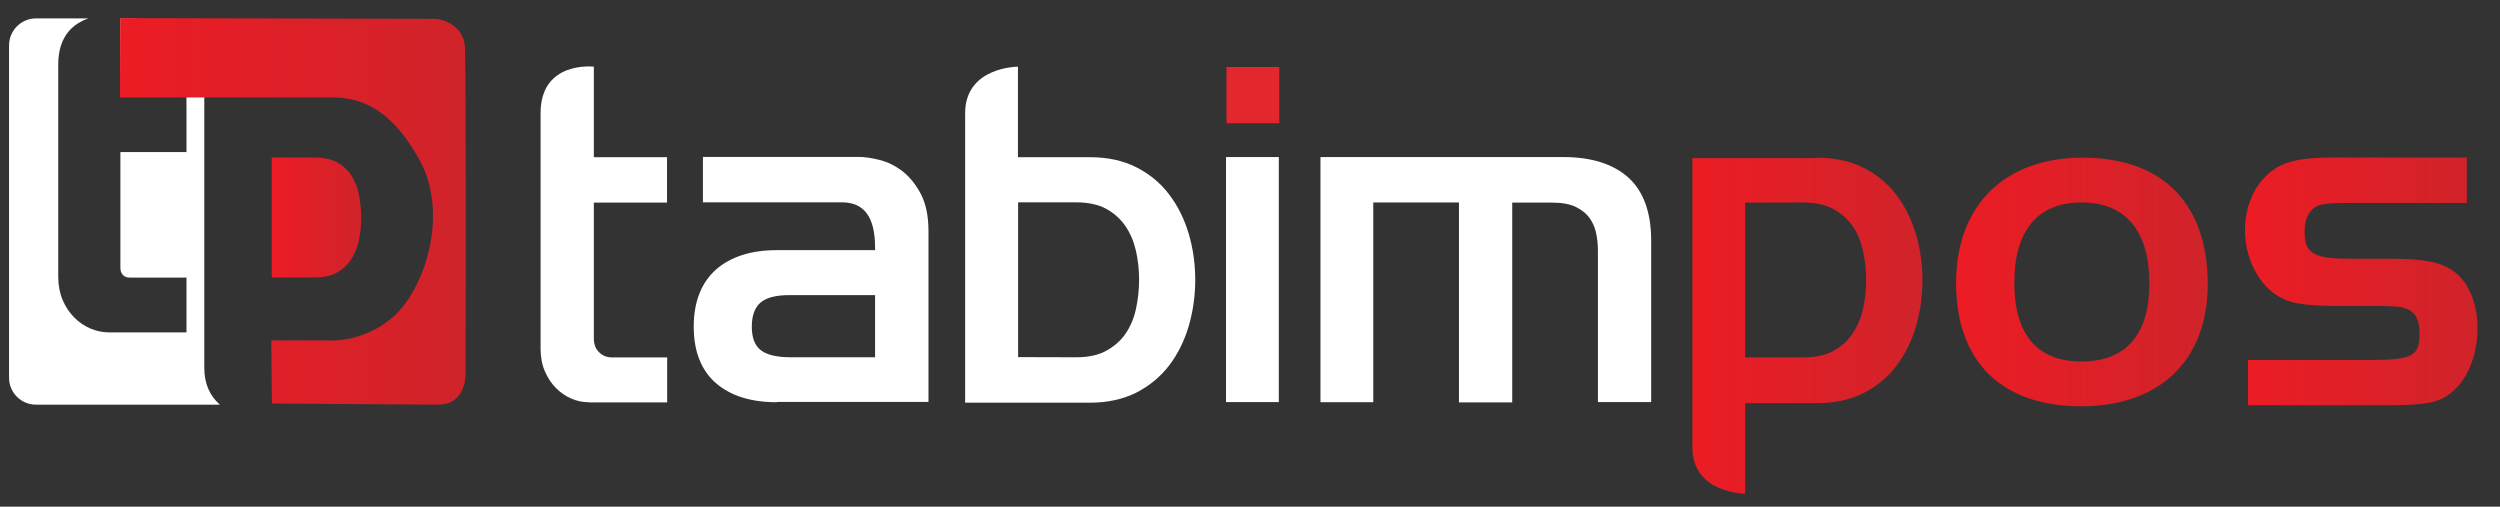
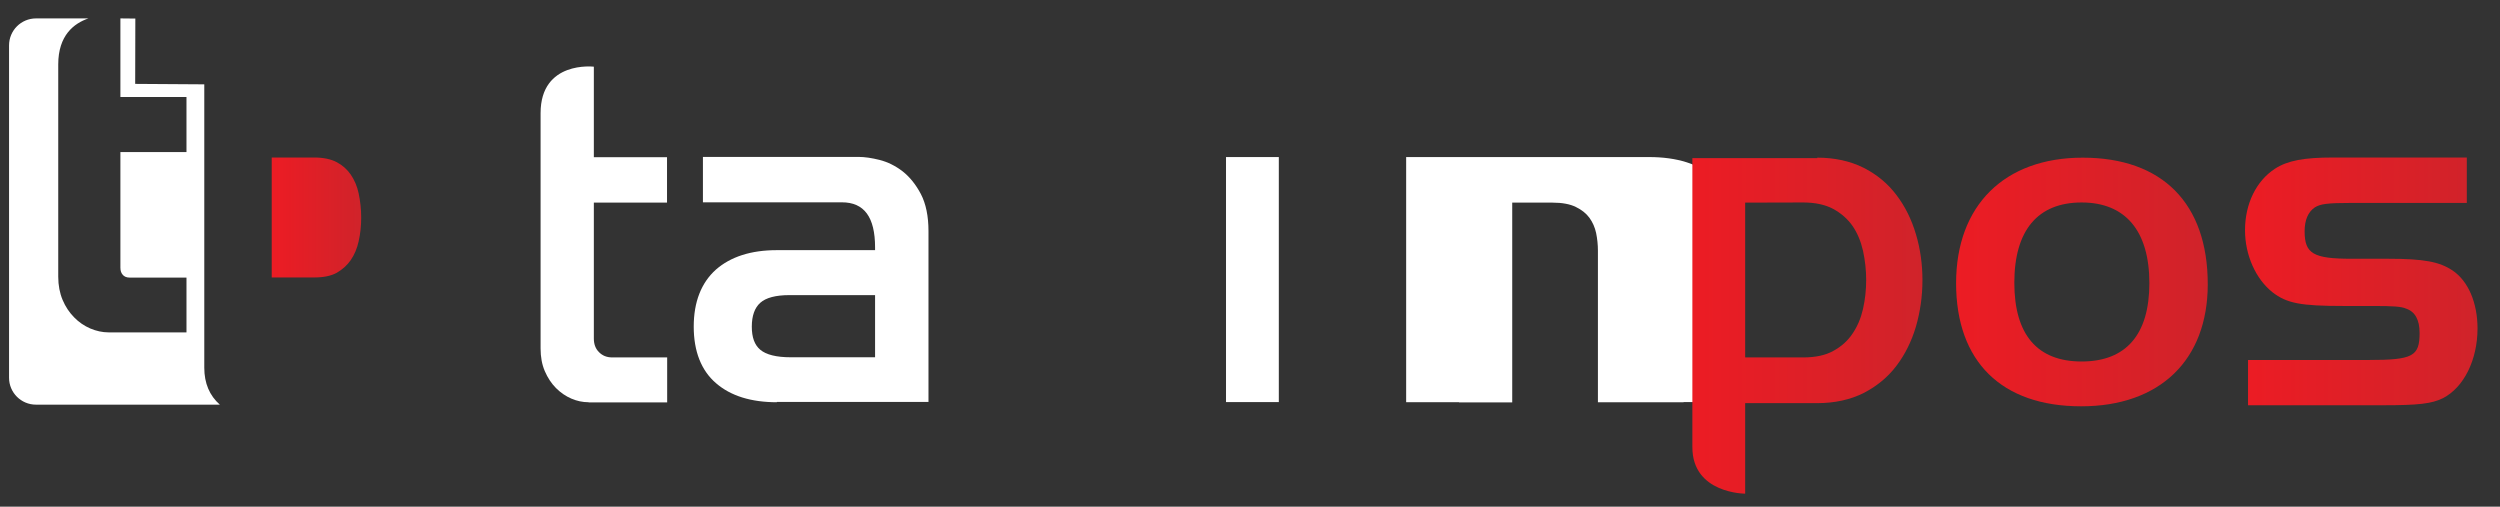
<svg xmlns="http://www.w3.org/2000/svg" version="1.1" id="Layer_1" x="0px" y="0px" viewBox="0 0 1657 335.8" style="enable-background:new 0 0 1657 335.8;" xml:space="preserve">
  <rect x="0" y="0" width="1657" height="335.8" fill="#333333" stroke="none" />
  <style type="text/css">
	.st0{fill:none;}
	.st1{fill:#FFFFFF;}
	.st2{fill:url(#SVGID_1_);}
	.st3{fill:url(#SVGID_00000025425912241590599070000002024982273412980617_);}
	.st4{fill:#E3272D;}
	.st5{fill:url(#SVGID_00000170964810122950363720000004788486415726630582_);}
	.st6{fill:url(#SVGID_00000108285276620015531810000003084209983286932376_);}
	.st7{fill:url(#SVGID_00000139979885894880174750000017245525979592478855_);}
</style>
  <g>
    <g>
      <line class="st0" x1="81.4" y1="62.7" x2="81.4" y2="13.9" />
      <path class="st1" d="M89.7,12.3l-9.9-0.1v52.1h43.8v36.5H79.8v76.6c0,2.1,0.5,3.6,1.7,4.9c0.8,0.8,2,1.7,4.6,1.7h37.5v36.3H72    c-4.1,0-8.2-0.9-12.2-2.6c-3.9-1.7-7.5-4.1-10.6-7.3c-3.2-3.2-5.8-7.1-7.7-11.6s-2.9-9.7-2.9-15.4V42.7c0-19.3,10.4-27.2,20-30.5    H23.9C14,12.2,6,20.2,6,30.1v220.3c0,9.8,8,17.8,17.8,17.8h121.9c-6.8-6-10.3-14.2-10.3-24.4V55.9l-45.8-0.3" />
    </g>
    <linearGradient id="SVGID_1_" gradientUnits="userSpaceOnUse" x1="79.5" y1="301.79" x2="308.7" y2="301.79" gradientTransform="matrix(1 0 0 -1 0 441.89)">
      <stop offset="0" style="stop-color:#EC1C24" />
      <stop offset="1" style="stop-color:#D0232A" />
    </linearGradient>
-     <path class="st2" d="M308.2,31.8c-0.8-17.3-18.7-19.3-18.7-19.3L79.7,12l-0.2,52.6c0,0,122,0,140.1,0s38.8,5.7,58.5,41.5   s3.5,85.3-17.4,103.8s-45.1,15.7-45.1,15.7h-35.8l0.4,41.8c0,0,91.8,0.8,110.3,0.8s18.1-20.1,18.1-20.1S309,49.1,308.2,31.8z" />
    <linearGradient id="SVGID_00000139270485321230864740000017114716071928013467_" gradientUnits="userSpaceOnUse" x1="180.1" y1="297.74" x2="239.4" y2="297.74" gradientTransform="matrix(1 0 0 -1 0 441.89)">
      <stop offset="0" style="stop-color:#EC1C24" />
      <stop offset="1" style="stop-color:#D0232A" />
    </linearGradient>
    <path style="fill:url(#SVGID_00000139270485321230864740000017114716071928013467_);" d="M232.4,172.5c2.5-3.6,4.3-7.9,5.3-12.5   c1.2-5.2,1.7-10.5,1.7-15.9s-0.6-10.8-1.7-16c-1-4.7-2.8-8.9-5.3-12.5c-2.3-3.3-5.4-6.1-9.2-8.1s-8.8-3.1-14.9-3.1h-28.2v79.5h28.2   c6.1,0,11.1-1,14.9-3.1C227,178.6,230.1,175.8,232.4,172.5z" />
  </g>
  <g>
-     <rect x="812.9" y="44.4" class="st4" width="35" height="37.3" />
    <g>
      <path class="st1" d="M390.1,266.6c-3.9,0-7.7-0.8-11.4-2.4c-3.7-1.6-7.1-3.9-10.2-7c-3-3-5.5-6.8-7.4-11.2s-2.8-9.5-2.8-15    c0,0,0-117,0-156c0-35,35.3-30.8,35.3-30.8v60h48.5v30.1h-48.5v90.1c0,3.7,1.1,6.7,3.4,9s5.1,3.5,8.8,3.5h36.4v29.8h-52.1V266.6z" />
    </g>
    <g>
      <path class="st1" d="M514.9,266.6c-17.1,0-30.6-4.2-40.3-12.6c-9.8-8.4-14.8-21.1-14.8-37.5s5-29.1,14.7-37.8    c9.7-8.5,23.2-12.9,40.3-12.9H580V164c0-20.1-7.2-29.9-22-29.9h-92.1V104H569c4.1,0,8.8,0.7,14,2c5.4,1.4,10.5,3.9,15.3,7.6    c4.7,3.7,8.8,8.8,12.1,15.1c3.3,6.4,5,14.6,5,24.5v113.2H514.9V266.6z M523.3,195.6c-9.1,0-15.6,1.7-19.4,5.1    c-3.7,3.3-5.6,8.6-5.6,15.8c0,7.1,1.8,12.1,5.6,15.3c3.9,3.3,10.7,5,20.2,5H580v-41.2L523.3,195.6L523.3,195.6z" />
    </g>
    <g>
-       <path class="st1" d="M639.7,266.6c0,0,0-143.7,0-191.6c0-30.8,35-30.8,35-30.8v60h47.8c11.6,0,21.9,2.2,30.7,6.7    c8.7,4.4,16.1,10.5,21.8,18.1c5.7,7.5,10,16.2,12.9,26c2.9,9.7,4.3,20,4.3,30.7c0,10.5-1.5,20.7-4.3,30.4    c-2.9,9.8-7.2,18.5-12.9,26c-5.8,7.6-13.1,13.6-21.8,18.1c-8.8,4.4-19.1,6.7-30.7,6.7h-82.8V266.6z M713.3,236.8    c8,0,14.7-1.4,19.9-4.3c5.3-2.9,9.6-6.7,12.8-11.3c3.2-4.7,5.6-10.2,6.9-16.4c1.4-6.3,2.1-12.8,2.1-19.4c0-6.5-0.7-13-2.1-19.2    c-1.4-6.1-3.7-11.6-7-16.4c-3.2-4.7-7.5-8.5-12.7-11.4c-5.2-2.8-12-4.3-19.9-4.3h-38.5v102.6L713.3,236.8L713.3,236.8z" />
-     </g>
+       </g>
    <g>
      <path class="st1" d="M812.6,266.6V104.1h35v162.4h-35V266.6z" />
    </g>
    <g>
-       <path class="st1" d="M1059.1,266.6V166.1c0-3.8-0.4-7.8-1.2-11.7c-0.8-3.7-2.3-7.1-4.4-10s-5.1-5.3-9-7.2c-3.8-1.9-9-2.9-15.5-2.9    h-26.7v132.4H967V134.2h-56.8v132.4h-35V104.1h161c18.6,0,33.1,4.6,43.1,13.6c10,9.1,15.1,23.1,15.1,41.7v107.1h-35.3V266.6z" />
+       <path class="st1" d="M1059.1,266.6V166.1c0-3.8-0.4-7.8-1.2-11.7c-0.8-3.7-2.3-7.1-4.4-10s-5.1-5.3-9-7.2c-3.8-1.9-9-2.9-15.5-2.9    h-26.7v132.4H967V134.2v132.4h-35V104.1h161c18.6,0,33.1,4.6,43.1,13.6c10,9.1,15.1,23.1,15.1,41.7v107.1h-35.3V266.6z" />
    </g>
    <linearGradient id="SVGID_00000165924095873279532620000003881275737427362993_" gradientUnits="userSpaceOnUse" x1="1296.5" y1="254.99" x2="1463.3" y2="254.99" gradientTransform="matrix(1 0 0 -1 0 441.89)">
      <stop offset="0" style="stop-color:#EC1C24" />
      <stop offset="1" style="stop-color:#D0232A" />
    </linearGradient>
    <path style="fill:url(#SVGID_00000165924095873279532620000003881275737427362993_);" d="M1463.3,188.4c0,50.2-31.7,80.9-83.9,80.9   c-52.8,0-82.9-29.7-82.9-81.6c0-51.5,32-83.2,83.9-83.2C1433.2,104.5,1463.3,134.8,1463.3,188.4z M1335.1,187.4   c0,34.4,15.2,52.2,44.6,52.2s44.9-17.8,44.9-51.9c0-34.7-15.9-53.5-44.9-53.5C1350.6,134.2,1335.1,152.7,1335.1,187.4z" />
    <linearGradient id="SVGID_00000131357012881157747950000008149436967800600766_" gradientUnits="userSpaceOnUse" x1="1488" y1="255.39" x2="1642.1" y2="255.39" gradientTransform="matrix(1 0 0 -1 0 441.89)">
      <stop offset="0" style="stop-color:#EC1C24" />
      <stop offset="1" style="stop-color:#D0232A" />
    </linearGradient>
    <path style="fill:url(#SVGID_00000131357012881157747950000008149436967800600766_);" d="M1635,134.5h-76.5   c-16.2,0-20.6,0.7-24.3,3c-4.4,3-6.7,8.4-6.7,15.8c0,14.8,5.7,18.2,31,18.2h24.3c23.9,0,34.1,2,42.8,7.8   c10.5,7.1,16.5,21.6,16.5,38.4c0,20.9-9.1,39.1-22.9,46.2c-7.4,3.7-16.5,4.7-39.5,4.7H1490v-30h79.6c29.7,0,34.1-2.4,34.1-17.9   c0-8.8-3-14.2-9.1-16.2c-3-1.3-8.1-1.7-21.6-1.7h-19.9c-28,0-37.4-1.7-46.9-9.1c-11.1-8.8-18.2-24.6-18.2-41.1   c0-17.5,7.4-32.7,19.9-40.8c8.4-5.4,19.2-7.4,38.4-7.4h88.7L1635,134.5L1635,134.5z" />
    <g>
      <linearGradient id="SVGID_00000089533447251448323430000007391303603668154547_" gradientUnits="userSpaceOnUse" x1="1121.7" y1="226.04" x2="1274.2" y2="226.04" gradientTransform="matrix(1 0 0 -1 0 441.89)">
        <stop offset="0" style="stop-color:#EC1C24" />
        <stop offset="1" style="stop-color:#D0232A" />
      </linearGradient>
      <path style="fill:url(#SVGID_00000089533447251448323430000007391303603668154547_);" d="M1204.5,104.5c11.6,0,21.9,2.3,30.7,6.7    c8.7,4.4,16.1,10.5,21.8,18.1c5.7,7.5,10,16.2,12.9,26c2.9,9.7,4.3,19.9,4.3,30.4c0,10.7-1.5,21-4.3,30.7    c-2.9,9.8-7.2,18.5-12.9,26c-5.7,7.6-13.1,13.6-21.8,18.1c-8.8,4.4-19.1,6.7-30.7,6.7h-47.8v60c0,0-35,0-35-30.8    c0-47.9,0-191.6,0-191.6h82.8V104.5z M1156.7,134.3v102.6h38.5c8,0,14.7-1.4,19.9-4.3c5.3-2.9,9.6-6.7,12.7-11.4    c3.3-4.8,5.6-10.3,7-16.4c1.4-6.2,2.1-12.7,2.1-19.2s-0.7-13-2.1-19.4c-1.4-6.2-3.7-11.7-6.9-16.4c-3.2-4.6-7.5-8.4-12.8-11.3    c-5.2-2.8-11.9-4.3-19.9-4.3L1156.7,134.3L1156.7,134.3z" />
    </g>
  </g>
</svg>